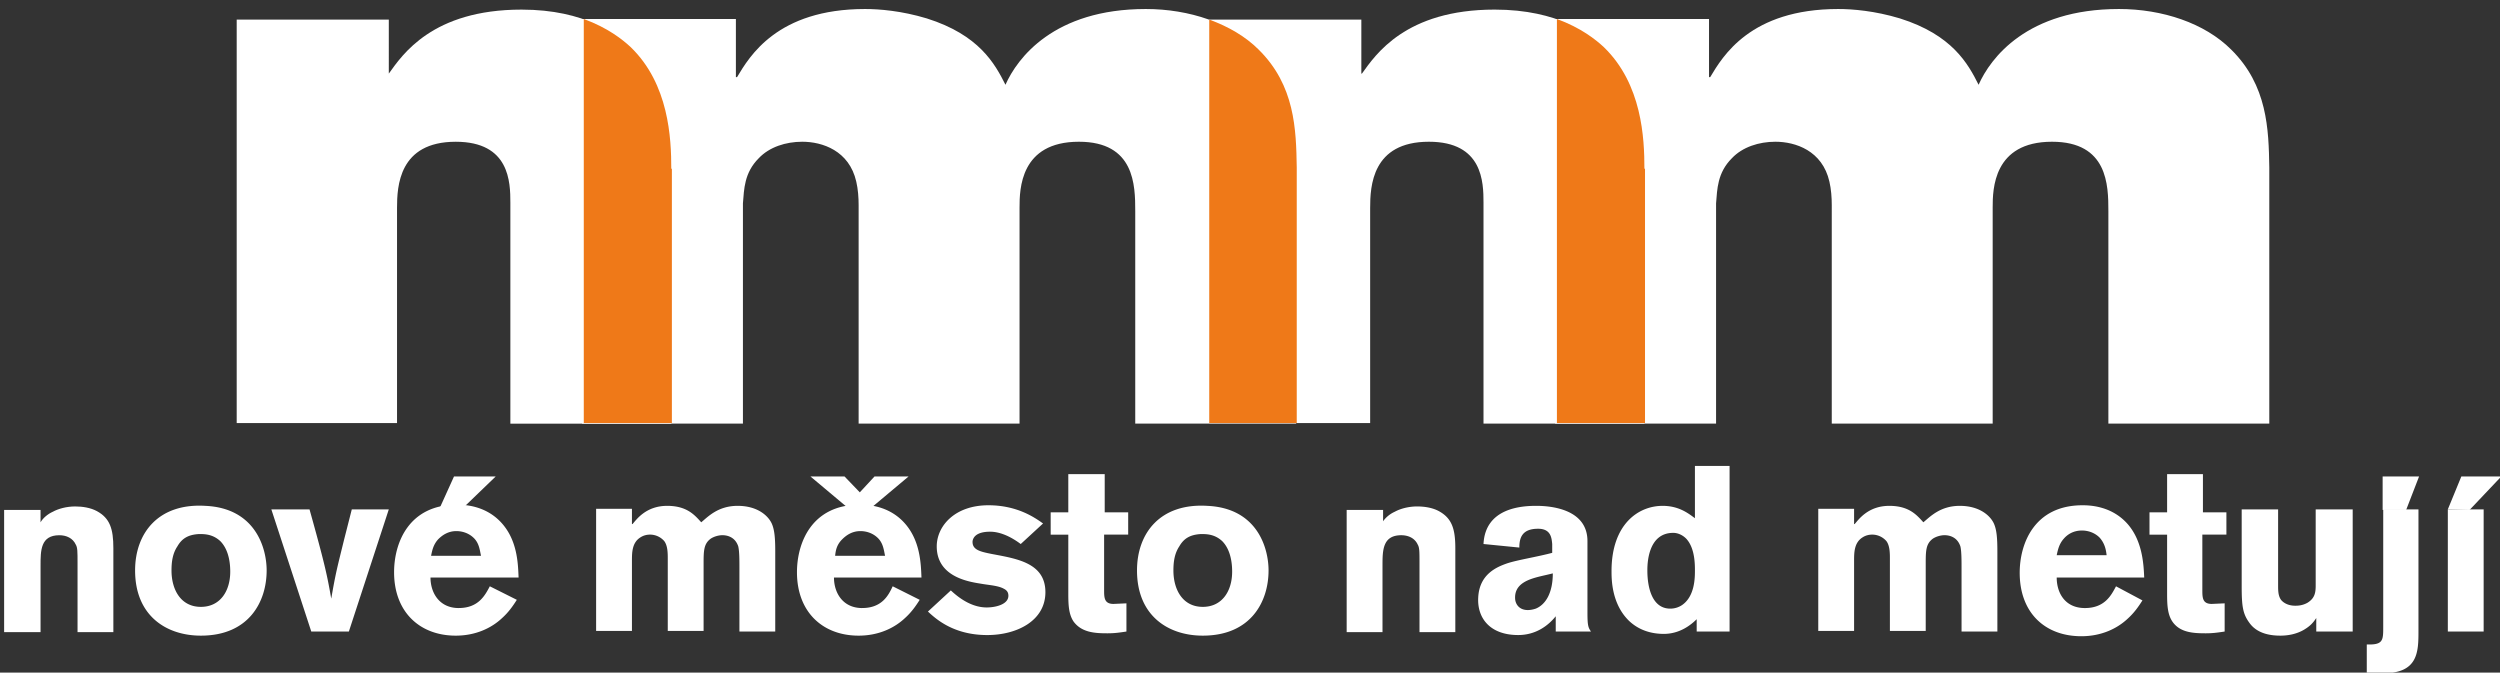
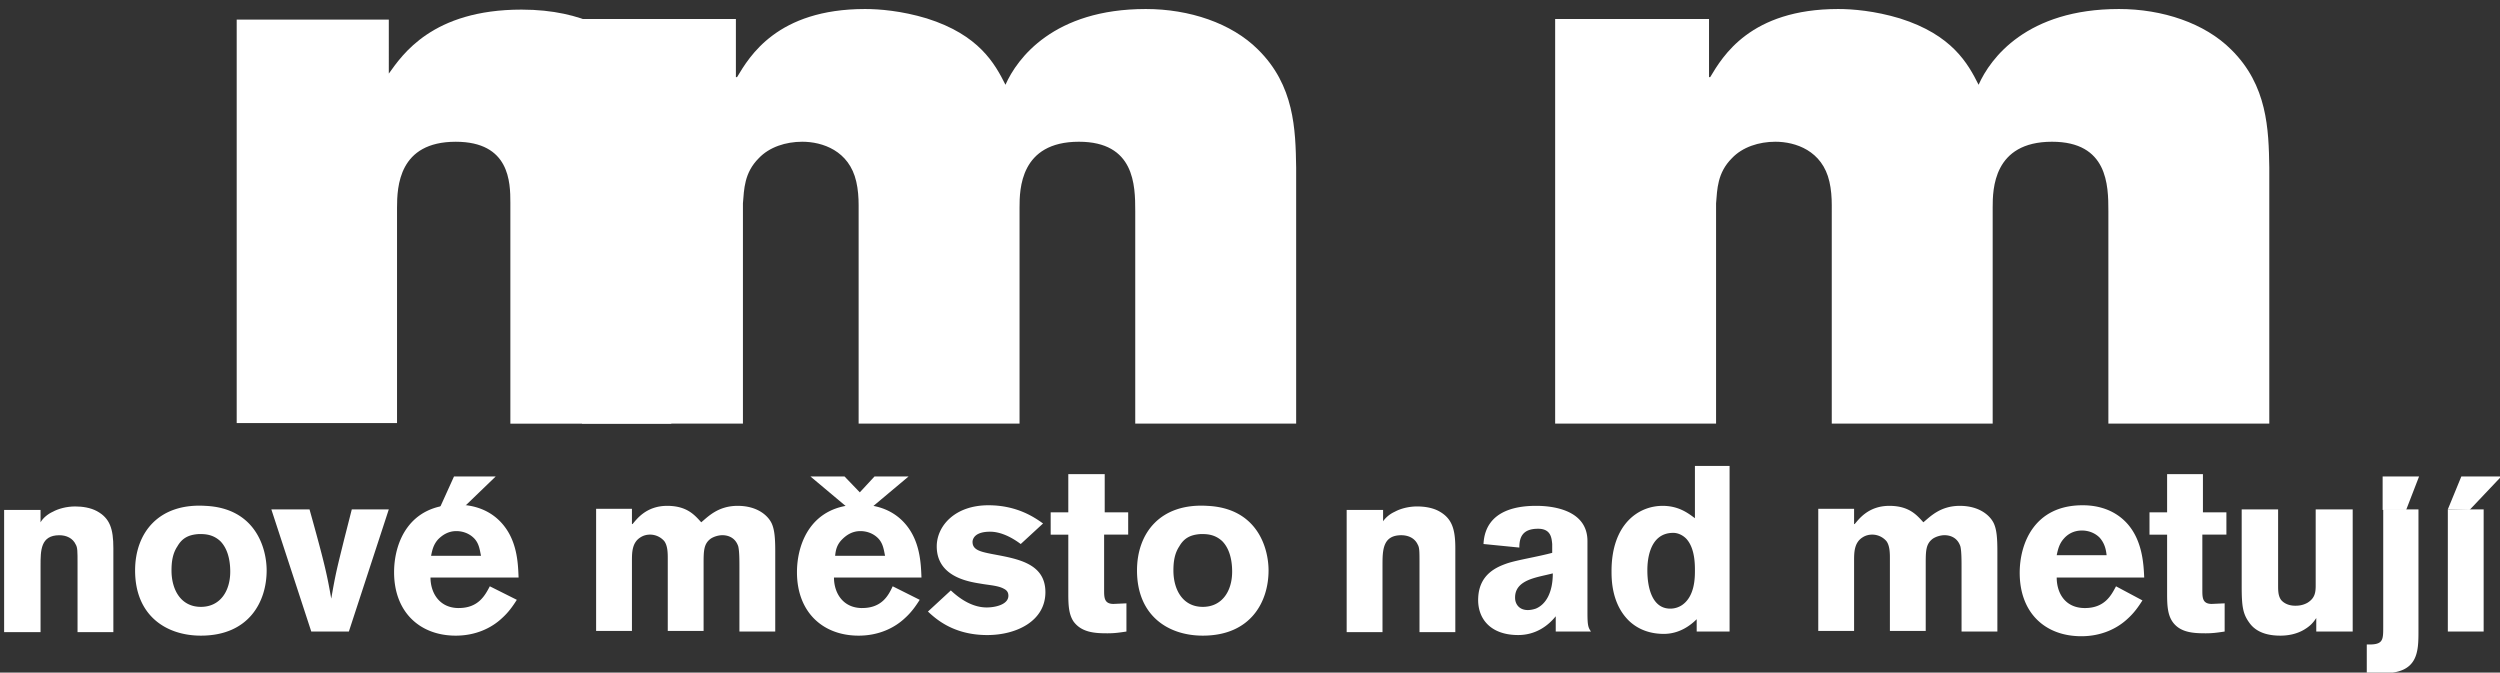
<svg xmlns="http://www.w3.org/2000/svg" width="197" height="53">
  <rect width="100%" height="100%" fill="#333333" stroke="none" />
  <path fill="#fff" d="M30.638 5.8C31.702 4.32 34.062.757 41.097.757c5.044 0 7.543 1.99 8.607 2.962 3.008 2.962 3.193 7.173 3.193 9.58v20.084h-12.68v-17.4c0-1.62-.046-4.813-4.304-4.813-4.489 0-4.627 3.517-4.627 5.23v16.937H18.652V1.543h11.986z" />
  <path fill="#fff" d="M58.08 6.078C59.053 4.458 61.229.71 68.17.71c1.11 0 2.869.139 4.858.74 4.12 1.296 5.369 3.564 6.202 5.23.925-2.083 3.795-5.97 11.06-5.97 3.425 0 6.757 1.11 8.84 3.193 2.869 2.823 2.961 6.294 3.007 9.302v20.177h-12.68V16.63c0-2.037-.046-5.461-4.442-5.461-4.628 0-4.675 3.748-4.675 5.183v17.03H67.66V16.167c0-.602-.046-1.25-.185-1.851-.555-2.453-2.684-3.147-4.257-3.147-1.296 0-2.592.416-3.425 1.296-1.157 1.157-1.157 2.452-1.25 3.563v17.354h-12.68V1.497h12.125v4.581z" />
-   <path fill="#fff" d="M107.32 5.8c1.065-1.48 3.425-5.044 10.46-5.044 5.044 0 7.589 1.99 8.607 2.962 3.008 2.962 3.193 7.173 3.193 9.58v20.084H116.9v-17.4c0-1.62-.046-4.813-4.304-4.813-4.489 0-4.628 3.517-4.628 5.23v16.937h-12.68V1.543h11.986v4.258z" />
  <path fill="#fff" d="M134.763 6.078c.972-1.62 3.147-5.368 10.09-5.368 1.11 0 2.868.139 4.858.74 4.119 1.296 5.369 3.564 6.202 5.23.925-2.083 3.794-5.97 11.06-5.97 3.425 0 6.757 1.11 8.84 3.193 2.868 2.823 2.96 6.294 3.007 9.302v20.177h-12.68V16.63c0-2.037-.046-5.461-4.443-5.461-4.628 0-4.674 3.748-4.674 5.183v17.03h-12.68V16.167c0-.602-.046-1.25-.185-1.851-.555-2.453-2.684-3.147-4.258-3.147-1.295 0-2.591.416-3.424 1.296-1.157 1.157-1.157 2.452-1.25 3.563v17.354h-12.68V1.497h12.125v4.581z" />
-   <path fill="#ef7918" d="M52.897 13.298c0-2.407-.185-6.664-3.193-9.58-.648-.602-1.805-1.527-3.702-2.221v31.84h6.942v-20.04zm49.287-.093c-.047-3.008-.14-6.479-3.008-9.302-1.019-1.018-2.36-1.805-3.888-2.36v31.793h6.896zm27.396.093c0-2.407-.185-6.664-3.193-9.58-.648-.602-1.805-1.527-3.702-2.221v31.84h6.942v-20.04z" />
  <path fill="#fff" d="M13.978 43.054c.37-.647.879-.925 1.712-.971.416 0 1.064 0 1.666.555.509.509.787 1.342.787 2.406 0 1.528-.787 2.777-2.314 2.777-1.574 0-2.314-1.342-2.314-2.87 0-.693.092-1.341.463-1.896m7.034 1.897c0-1.759-.88-4.906-4.813-5.09-3.702-.232-5.553 2.128-5.553 5.09 0 3.563 2.452 5.137 5.183 5.137 3.795 0 5.183-2.684 5.183-5.137m.37-4.813h3.008c1.203 4.304 1.389 5.183 1.712 7.034.37-2.129.463-2.406 1.019-4.674l.601-2.36h2.916l-3.147 9.626h-2.962zM34.525 42.5c.278-.279.74-.649 1.435-.649.509 0 1.018.185 1.388.556.417.416.463.971.555 1.388H33.97c.092-.463.185-.88.555-1.296m1.62 5.415c-1.527 0-2.222-1.204-2.222-2.407h6.942c-.046-1.11-.092-2.962-1.388-4.35-1.25-1.342-2.916-1.388-3.471-1.388-3.795 0-4.952 3.008-4.952 5.322 0 3.147 2.036 4.998 4.86 4.998 1.573 0 2.822-.602 3.655-1.389.51-.462.833-.925 1.157-1.434L38.598 46.2c-.37.695-.88 1.713-2.453 1.713m13.698-6.617c.324-.37 1.065-1.435 2.73-1.435 1.574 0 2.176.74 2.685 1.296.555-.463 1.342-1.296 2.869-1.296 1.573 0 2.406.787 2.684 1.389.231.509.278 1.203.278 2.221v6.294h-2.823V44.72c0-.556 0-1.296-.093-1.667-.277-.833-1.018-.879-1.25-.879-.277 0-.647.093-.925.278-.555.416-.555.972-.555 2.036v5.23H52.62v-5.693c0-.416 0-1.018-.278-1.388a1.487 1.487 0 0 0-1.11-.51c-.232 0-.51.047-.787.232-.648.417-.648 1.204-.648 1.851v5.508h-2.823v-9.626h2.823v1.203zM66.364 42.5c.278-.279.74-.649 1.435-.649.51 0 1.018.185 1.388.556.417.416.463.971.556 1.388h-3.934c.046-.463.139-.88.555-1.296m1.574 5.415c-1.527 0-2.221-1.204-2.221-2.407h6.895c-.046-1.11-.093-2.962-1.388-4.35-1.25-1.342-2.916-1.388-3.471-1.388-3.795 0-4.952 3.008-4.952 5.322 0 3.147 2.036 4.998 4.86 4.998 1.573 0 2.822-.602 3.655-1.389.51-.462.833-.925 1.157-1.434L70.344 46.2c-.324.695-.833 1.713-2.406 1.713m6.988-1.388c.787.74 1.758 1.342 2.823 1.342.694 0 1.712-.231 1.712-.925 0-.324-.185-.463-.37-.555-.417-.232-1.11-.278-1.666-.37-.787-.14-3.61-.417-3.61-2.963 0-1.573 1.389-3.239 4.073-3.239 2.267 0 3.656.972 4.304 1.435l-1.759 1.62c-.926-.695-1.759-.972-2.406-.972-1.111 0-1.343.462-1.389.74-.046.694.602.833 1.527 1.018 1.944.37 4.212.694 4.212 3.008 0 2.268-2.268 3.379-4.582 3.379-2.684 0-4.072-1.296-4.674-1.852zm9.302-9.163h2.823v3.008h1.85v1.759h-1.897v4.35c0 .602 0 1.11.74 1.11l1.019-.046v2.222c-.602.092-.972.139-1.48.139-.973 0-2.037-.047-2.685-.926-.37-.555-.416-1.25-.416-2.175v-4.674h-1.389V40.37h1.389v-3.008zm8.7 5.692c.37-.647.88-.925 1.712-.971.417 0 1.065 0 1.666.555.51.509.787 1.342.787 2.406 0 1.528-.787 2.777-2.314 2.777-1.573 0-2.314-1.342-2.314-2.87 0-.693.093-1.341.463-1.896m7.034 1.897c0-1.759-.879-4.906-4.813-5.09-3.702-.232-5.553 2.128-5.553 5.09 0 3.563 2.453 5.137 5.183 5.137 3.795 0 5.183-2.684 5.183-5.137m8.978-3.795c.185-.324.556-.648.972-.833.417-.231 1.065-.416 1.759-.416.555 0 1.203.092 1.712.37 1.018.555 1.296 1.388 1.296 2.915v6.618h-2.823v-5.46c0-.88 0-1.204-.139-1.435-.231-.51-.74-.74-1.296-.74-1.48 0-1.48 1.202-1.48 2.406v5.23h-2.824v-9.627h2.87v.972zm12.634 4.211c.417-.092.787-.185.787-.185 0 1.527-.555 2.453-1.342 2.777-.972.324-1.527-.093-1.62-.694-.139-1.342 1.203-1.666 2.175-1.898m-1.85-2.22c-.001-.788.23-1.482 1.48-1.482 1.018 0 1.064.74 1.11 1.203v.695c-1.203.323-2.73.555-3.563.833-.787.277-2.175.833-2.267 2.684-.093 1.62.925 2.961 3.146 2.961 1.435 0 2.407-.786 2.962-1.48v1.203h2.777c-.231-.324-.278-.51-.278-1.527v-5.6c0-2.499-2.823-2.777-4.026-2.777-1.11 0-4.026.14-4.165 3.008zm13.836 1.804c0 .555 0 2.036-1.018 2.73a1.668 1.668 0 0 1-.925.278c-1.435 0-1.805-1.666-1.805-3.008 0-.417 0-2.962 2.036-2.962.555 0 .972.37 1.11.555.602.74.602 1.944.602 2.407m0-8.238v4.12c-.509-.371-1.25-.973-2.545-.973-1.944 0-4.026 1.481-4.026 5.137 0 .648 0 2.592 1.388 3.934.787.74 1.759 1.018 2.73 1.018 1.25 0 2.13-.694 2.592-1.157v.972h2.592v-13.05zm12.588 4.582c.324-.37 1.064-1.435 2.73-1.435 1.574 0 2.175.74 2.684 1.296.556-.463 1.342-1.296 2.87-1.296 1.573 0 2.406.787 2.684 1.389.231.509.277 1.203.277 2.221v6.294h-2.823V44.72c0-.556 0-1.296-.092-1.667-.278-.833-1.018-.879-1.25-.879-.277 0-.647.093-.925.278-.556.416-.556.972-.556 2.036v5.23h-2.823v-5.693c0-.416 0-1.018-.277-1.388a1.488 1.488 0 0 0-1.11-.51c-.232 0-.51.047-.788.232-.647.417-.647 1.204-.647 1.851v5.508h-2.823v-9.626h2.823v1.203zm15.92 2.453c.092-.417.185-.88.555-1.296.278-.324.74-.648 1.434-.648.51 0 1.019.185 1.389.555.416.463.509.972.555 1.389zm4.674 2.452c-.37.695-.88 1.713-2.453 1.713-1.574 0-2.221-1.204-2.221-2.407h6.895c-.046-1.064-.139-2.962-1.388-4.304-1.25-1.342-2.916-1.388-3.471-1.388-3.795 0-4.952 3.008-4.952 5.322 0 3.147 1.99 4.998 4.86 4.998 1.573 0 2.822-.602 3.655-1.388.51-.463.833-.926 1.157-1.435zm4.026-8.839h2.823v3.008h1.85v1.759h-1.896v4.35c0 .602 0 1.11.74 1.11l1.018-.046v2.222c-.601.092-.972.139-1.48.139-.973 0-2.037-.047-2.639-.926-.37-.555-.416-1.25-.416-2.175v-4.674h-1.388V40.37h1.388zm11.755 2.777h2.869v9.626h-2.87V48.7c-.277.417-.509.648-.971.926-.556.324-1.204.463-1.851.463-.648 0-1.805-.093-2.453-1.018-.51-.695-.602-1.296-.602-2.87V40.14h2.87v5.97c0 .416 0 .833.23 1.157.186.231.556.463 1.112.463.185 0 .555 0 .971-.232.602-.37.648-.833.648-1.388v-5.97zm5.229 0h2.823v9.533c0 1.666 0 3.379-2.777 3.379h-1.296v-2.268c1.296.046 1.296-.324 1.296-1.388v-9.256z" />
  <path fill="#fff" d="M189.603 40.185h-1.851v-2.638h2.87zm3.286 9.58v-9.626h2.823v9.626zM3.195 41.157c.185-.324.555-.648.972-.833.416-.231 1.064-.416 1.758-.416.556 0 1.203.092 1.713.37 1.018.555 1.295 1.388 1.295 2.915v6.618H6.11v-5.46c0-.88 0-1.204-.138-1.435-.232-.51-.74-.74-1.296-.74-1.481 0-1.481 1.202-1.481 2.406v5.23H.325v-9.627h2.87zm65.715-3.61h2.684l-2.87 2.407h-1.99l-2.869-2.407h2.685l1.203 1.25zm-33.135 0h3.285L36.515 40h-1.851z" />
  <path fill="#fff" d="M193.953 37.547h3.147l-2.499 2.638-1.712-.046z" />
</svg>